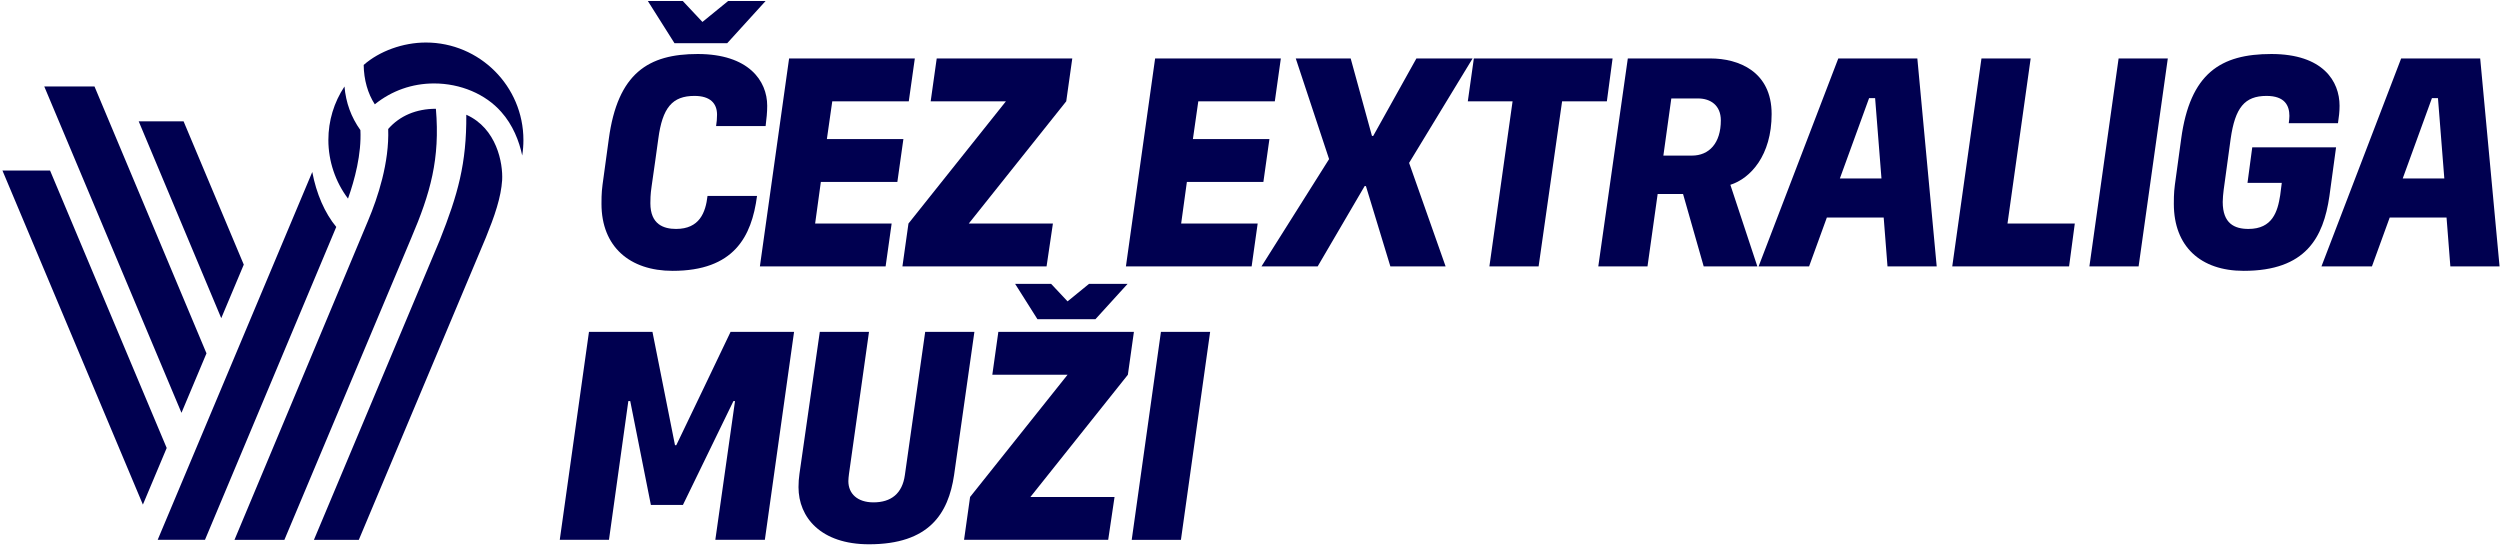
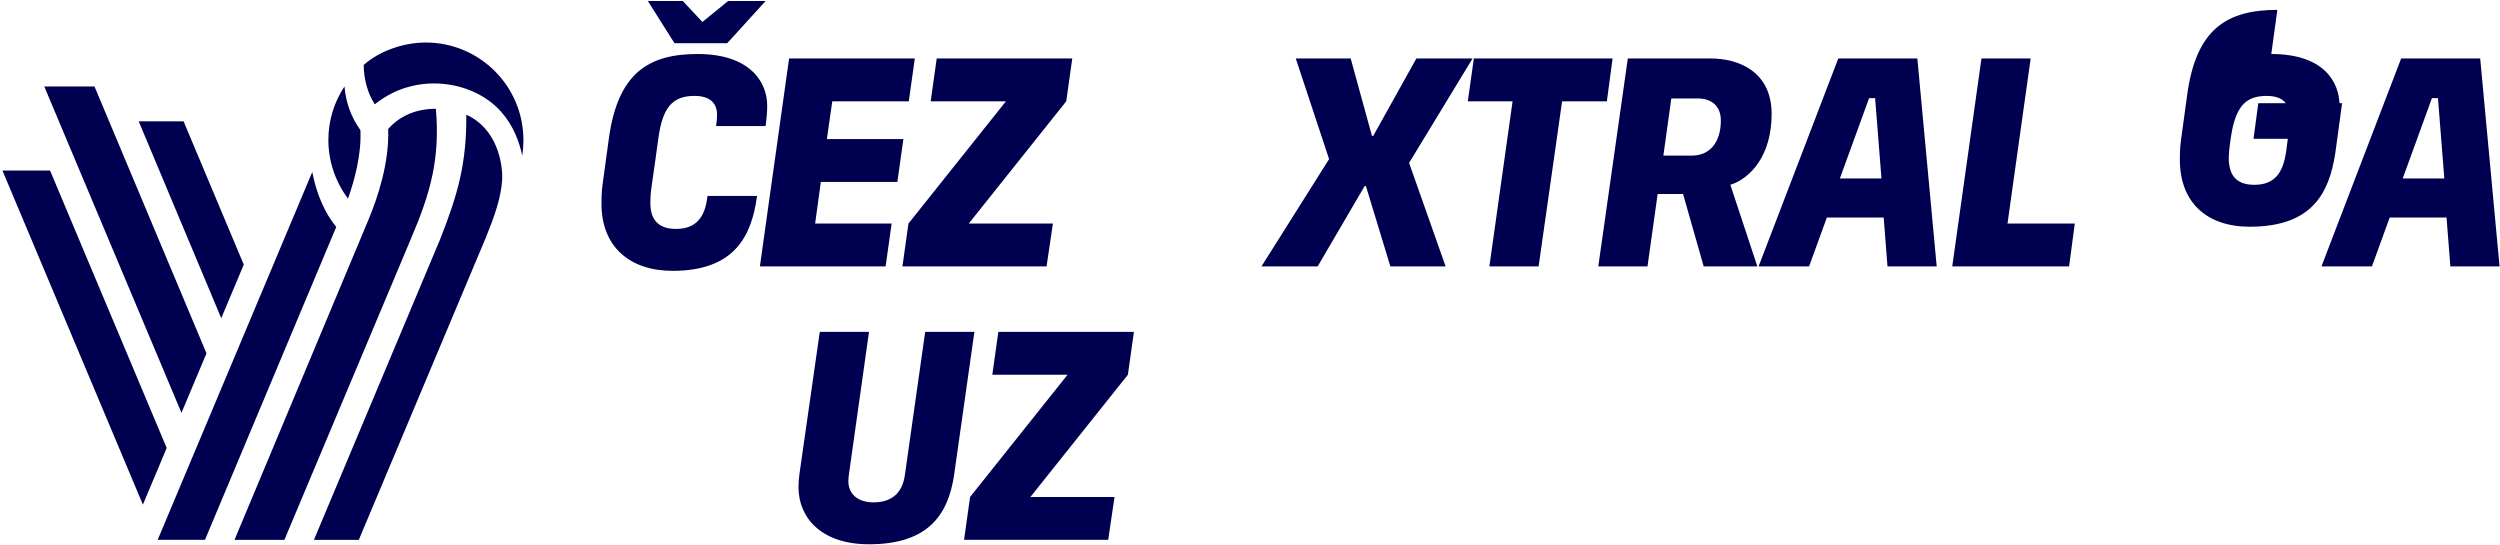
<svg xmlns="http://www.w3.org/2000/svg" width="100%" height="100%" viewBox="0 0 798 174" version="1.1" xml:space="preserve" style="fill-rule:evenodd;clip-rule:evenodd;stroke-linejoin:round;stroke-miterlimit:2;">
  <path d="M107.334,72.438c-3.645,-4.386 -6.369,-10.646 -7.656,-17.537l-49.347,117.411l15.099,0l41.904,-99.875Zm23.916,3.585c6.152,-14.404 9.246,-25.317 7.887,-41.303c-6.287,0.008 -11.545,2.24 -15.224,6.453c0.377,10.698 -3.281,21.817 -6.433,29.289l-42.627,101.854l15.927,0l40.47,-96.293Zm17.592,-39.399c0.11,15.572 -2.669,25.419 -8.461,40.015l-39.856,94.92l-0.316,0.757l14.325,0l40.574,-96.547c1.302,-3.245 2.549,-6.424 3.497,-9.633c0.951,-3.159 1.497,-5.974 1.677,-8.602c0.307,-5.456 -1.737,-16.59 -11.44,-20.91Zm18.232,8.069c0,-17.159 -13.966,-31.119 -31.136,-31.119c-7.268,0 -14.836,2.734 -19.849,7.156c0.057,4.716 1.308,9.133 3.548,12.57c5.408,-4.361 11.932,-6.662 18.921,-6.662c8.435,0 16.454,3.402 21.446,9.095c3.677,4.107 5.752,9.359 6.68,13.913c0.26,-1.624 0.39,-3.278 0.39,-4.953Zm-55.989,18.702c-4.051,-5.38 -6.269,-11.973 -6.269,-18.702c0,-6.135 1.773,-12 5.141,-17.085c0.456,5.208 2.128,9.784 5.085,13.921c0.374,7.669 -1.841,15.904 -3.957,21.866Z" style="fill:#000050;fill-rule:nonzero;" />
  <path d="M58.602,38.736l-14.325,0l26.347,62.827l7.189,-17.095l-19.211,-45.732Zm-28.44,-11.134l-16.033,-0l43.799,104.172l7.981,-18.984l-35.747,-85.188Zm-29.388,26.825l15.2,0l37.235,88.571l-7.599,18.074l-44.836,-106.645Z" style="fill:#000050;fill-rule:nonzero;" />
-   <path d="M208.266,105.938l7.194,36.177l0.406,0c0,0 17.329,-36.077 17.329,-36.177l20.268,-0l-9.323,66.376l-15.809,-0l6.284,-44.285l-0.507,-0l-16.113,33.138l-10.236,-0l-6.587,-33.138l-0.608,-0l-6.181,44.285l-15.707,-0l9.323,-66.376l20.267,-0Z" style="fill:#000050;fill-rule:nonzero;" />
  <path d="M277.383,105.938l-6.384,45.299c-0.102,0.809 -0.203,1.722 -0.203,2.33c0,4.054 2.939,6.788 8.005,6.788c5.675,-0 9.222,-2.836 10.034,-8.714l6.485,-45.703l15.707,-0l-6.486,45.703c-1.824,12.262 -7.905,22.093 -27.158,22.093c-15.404,0 -22.498,-8.615 -22.498,-18.241c0,-1.419 0.102,-2.939 0.304,-4.256l6.487,-45.299l15.707,0Z" style="fill:#000050;fill-rule:nonzero;" />
-   <path d="M386.273,105.941l-9.322,66.376l-15.707,0l9.323,-66.376l15.706,0Z" style="fill:#000050;fill-rule:nonzero;" />
-   <path d="M347.626,90.602l-6.864,5.592l-5.252,-5.592l-11.487,0l7.13,11.287l18.51,-0l10.27,-11.287l-12.307,0Z" style="fill:#000050;fill-rule:nonzero;" />
  <path d="M316.745,119.618l24.018,-0l-31.111,39.016l-1.927,13.68l46.008,-0l2.027,-13.68l-26.855,-0l31.111,-39.016l1.925,-13.68l-43.272,-0l-1.924,13.68Z" style="fill:#000050;fill-rule:nonzero;" />
  <path d="M217.935,0.315l6.283,6.688l8.208,-6.688l11.959,0l-12.262,13.477l-16.824,0l-8.51,-13.477l11.146,0Zm-25.234,55.939l1.622,-11.856c2.838,-21.079 12.667,-27.16 28.375,-27.16c16.213,-0 22.193,8.513 22.193,16.519c-0,2.127 -0.204,4.053 -0.506,6.485l-15.81,-0c0.203,-1.419 0.304,-2.23 0.304,-3.648c-0,-3.547 -2.128,-5.979 -7.194,-5.979c-7.095,0 -10.235,3.749 -11.554,13.68c-0.202,1.825 -1.722,12.16 -2.126,15.1c-0.407,2.635 -0.407,4.56 -0.407,5.472c0,6.791 4.256,8.208 8.208,8.208c7.5,0 9.425,-5.269 10.033,-10.539l15.808,0c-1.722,13.074 -7.397,23.918 -26.956,23.918c-13.68,-0 -22.698,-7.703 -22.698,-21.384c0,-3.547 0.1,-4.56 0.708,-8.816Z" style="fill:#000050;fill-rule:nonzero;" />
  <path d="M292.011,18.658l-1.926,13.68l-24.424,-0l-1.722,12.06l24.424,-0l-1.927,13.68l-24.421,-0l-1.824,13.274l24.421,0l-1.925,13.682l-40.13,-0l9.323,-66.376l40.131,-0Z" style="fill:#000050;fill-rule:nonzero;" />
  <path d="M289.981,71.353l31.111,-39.016l-24.018,-0l1.926,-13.679l43.272,0l-1.927,13.679l-31.111,39.016l26.855,-0l-2.025,13.681l-46.008,0l1.925,-13.681Z" style="fill:#000050;fill-rule:nonzero;" />
-   <path d="M408.847,18.658l-1.925,13.68l-24.424,-0l-1.723,12.06l24.424,-0l-1.927,13.68l-24.421,-0l-1.824,13.274l24.421,0l-1.925,13.682l-40.129,-0l9.322,-66.376l40.131,-0Z" style="fill:#000050;fill-rule:nonzero;" />
  <path d="M413.606,18.658l17.531,-0l6.79,24.726l0.406,0l13.781,-24.726l17.937,-0l-20.268,33.34l11.655,33.036l-17.633,-0l-7.803,-25.639l-0.407,-0l-14.997,25.639l-17.937,-0l21.585,-34.252l-10.64,-32.124Z" style="fill:#000050;fill-rule:nonzero;" />
  <path d="M482.816,32.337l-14.29,0l1.927,-13.68l44.284,0l-1.824,13.68l-14.289,0l-7.499,52.696l-15.708,0l7.399,-52.696Z" style="fill:#000050;fill-rule:nonzero;" />
  <path d="M549.291,38.418c0,-4.763 -3.243,-6.992 -7.296,-6.992l-8.512,0l-2.535,18.241l9.121,0c5.472,0 9.222,-3.952 9.222,-11.249Zm-3.344,-19.76c9.02,0 19.558,4.155 19.558,17.733c0,13.276 -6.79,20.572 -13.174,22.599l8.613,26.044l-17.125,0l-6.587,-23.105l-8.108,-0l-3.243,23.105l-15.706,0l9.424,-66.376l26.348,0Z" style="fill:#000050;fill-rule:nonzero;" />
  <path d="M598.538,31.324l-1.925,0l-9.324,25.639l13.276,-0l-2.027,-25.639Zm13.478,-12.666l6.181,66.376l-15.707,-0l-1.216,-15.607l-18.14,-0l-5.674,15.607l-16.114,-0l25.438,-66.376l25.232,-0Z" style="fill:#000050;fill-rule:nonzero;" />
  <path d="M648.189,18.658l-7.397,52.694l21.483,0l-1.824,13.682l-37.291,-0l9.323,-66.376l15.706,-0Z" style="fill:#000050;fill-rule:nonzero;" />
-   <path d="M691.965,18.658l-9.322,66.376l-15.707,-0l9.323,-66.376l15.706,-0Z" style="fill:#000050;fill-rule:nonzero;" />
-   <path d="M724.999,17.238c16.519,0 21.788,8.715 21.788,16.519c0,1.925 -0.204,3.547 -0.507,5.573l-15.708,0c0.102,-0.709 0.203,-1.621 0.203,-2.332c-0,-3.241 -1.417,-6.384 -7.297,-6.384c-6.992,0 -10.031,3.751 -11.451,13.682l-1.925,14.085c-0,0 -0.608,3.852 -0.608,6.081c-0,6.891 3.75,8.614 8.208,8.614c7.702,-0 9.324,-5.574 10.134,-10.742l0.507,-3.953l-10.944,0l1.519,-11.349l26.754,-0l-2.129,15.606c-1.924,13.175 -7.499,23.815 -27.36,23.815c-13.783,0 -22.295,-7.803 -22.295,-21.383c-0,-3.546 0.1,-4.56 0.708,-8.816l1.623,-11.857c2.837,-21.077 12.667,-27.159 28.78,-27.159Z" style="fill:#000050;fill-rule:nonzero;" />
+   <path d="M724.999,17.238c16.519,0 21.788,8.715 21.788,16.519c0,1.925 -0.204,3.547 -0.507,5.573l-15.708,0c0.102,-0.709 0.203,-1.621 0.203,-2.332c-0,-3.241 -1.417,-6.384 -7.297,-6.384c-6.992,0 -10.031,3.751 -11.451,13.682c-0,0 -0.608,3.852 -0.608,6.081c-0,6.891 3.75,8.614 8.208,8.614c7.702,-0 9.324,-5.574 10.134,-10.742l0.507,-3.953l-10.944,0l1.519,-11.349l26.754,-0l-2.129,15.606c-1.924,13.175 -7.499,23.815 -27.36,23.815c-13.783,0 -22.295,-7.803 -22.295,-21.383c-0,-3.546 0.1,-4.56 0.708,-8.816l1.623,-11.857c2.837,-21.077 12.667,-27.159 28.78,-27.159Z" style="fill:#000050;fill-rule:nonzero;" />
  <path d="M778.2,31.324l-1.926,0l-9.324,25.639l13.276,-0l-2.026,-25.639Zm13.477,-12.666l6.181,66.376l-15.706,-0l-1.216,-15.607l-18.14,-0l-5.675,15.607l-16.113,-0l25.437,-66.376l25.232,-0Z" style="fill:#000050;fill-rule:nonzero;" />
</svg>